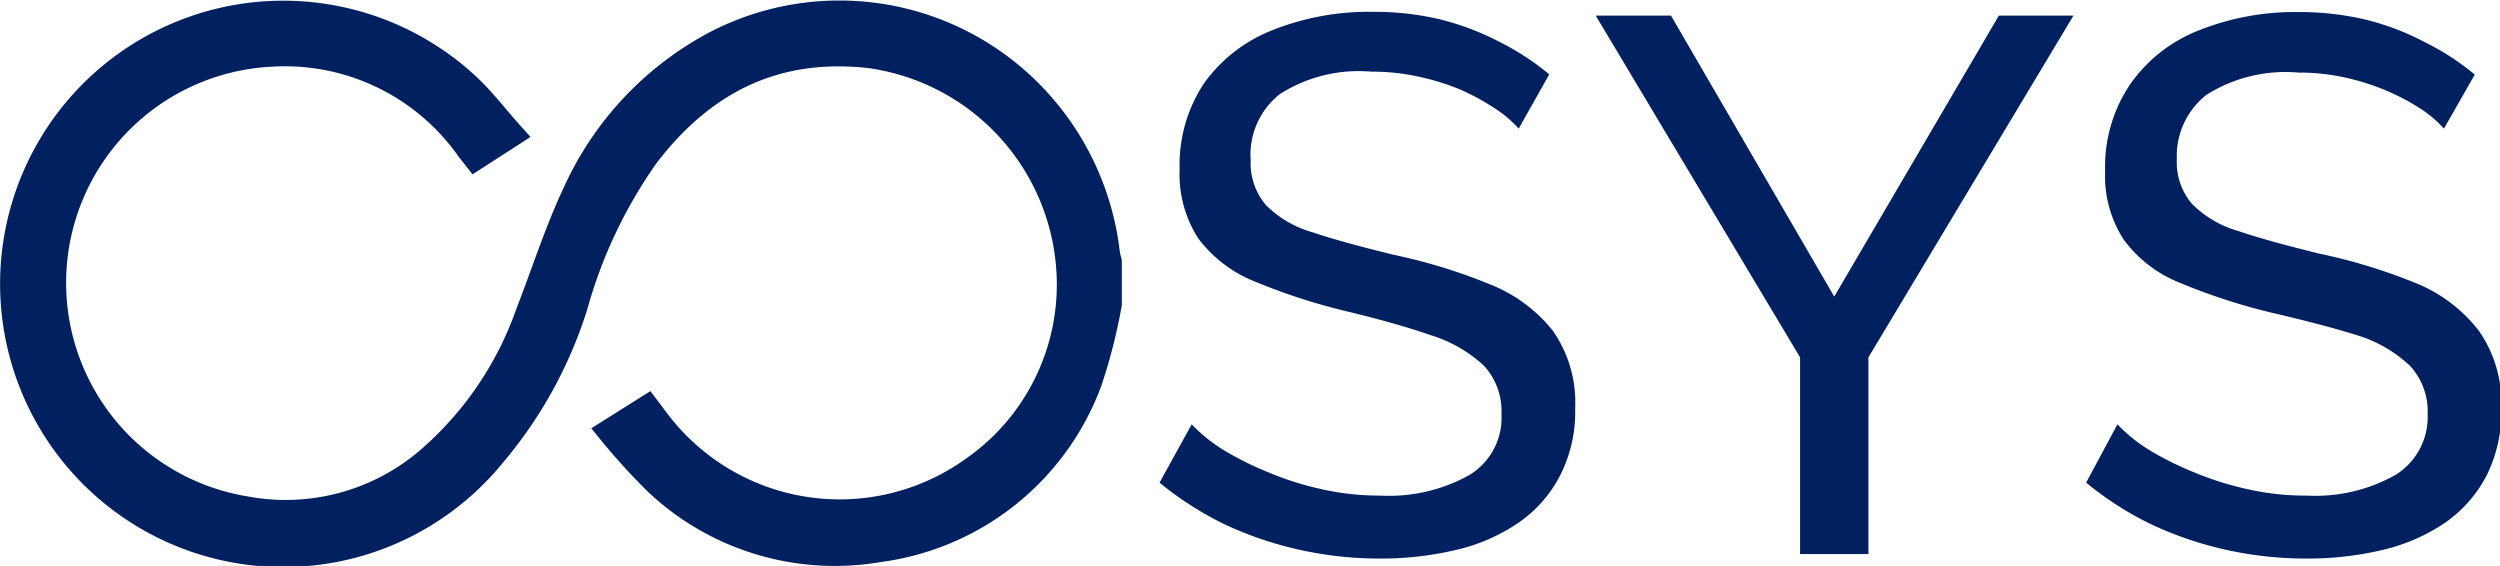
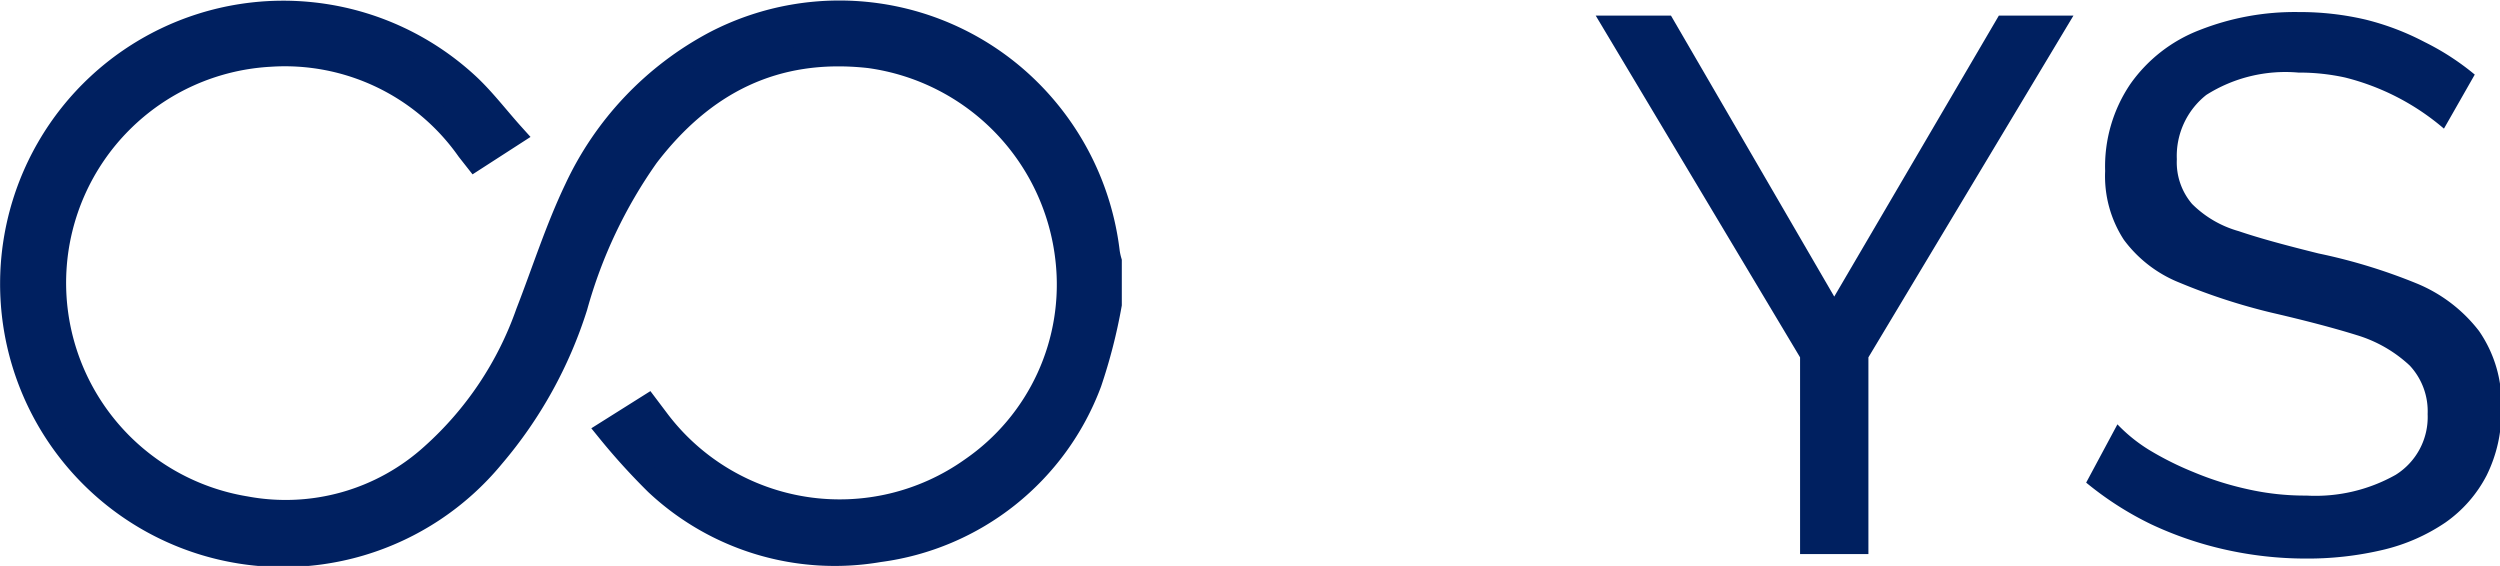
<svg xmlns="http://www.w3.org/2000/svg" viewBox="0 0 111.94 25.34">
  <defs>
    <style>.cls-1,.cls-2{fill:#002060;}.cls-2{stroke:#002060;stroke-miterlimit:10;}</style>
  </defs>
  <title>Asset 2</title>
  <g id="Layer_2" data-name="Layer 2">
    <g id="Layer_1-2" data-name="Layer 1">
-       <path class="cls-1" d="M68,5.76a4.92,4.92,0,0,0-1.09-.92A10,10,0,0,0,65.36,4a10.56,10.56,0,0,0-1.85-.57,9.5,9.5,0,0,0-2.09-.22,6.57,6.57,0,0,0-4.11,1A3.46,3.46,0,0,0,56,7.18a2.91,2.91,0,0,0,.68,2,4.78,4.78,0,0,0,2.09,1.22c.94.32,2.14.64,3.59,1a24.76,24.76,0,0,1,4.35,1.33,6.76,6.76,0,0,1,2.82,2.08,5.6,5.6,0,0,1,1,3.47,6.27,6.27,0,0,1-.67,3A5.77,5.77,0,0,1,68,23.4a8.24,8.24,0,0,1-2.79,1.22,14.55,14.55,0,0,1-3.46.39,16.46,16.46,0,0,1-3.59-.4,16,16,0,0,1-3.32-1.13,14.77,14.77,0,0,1-2.92-1.87L53.36,19a7.12,7.12,0,0,0,1.41,1.14,14.05,14.05,0,0,0,2,1,13.66,13.66,0,0,0,2.39.76,11.7,11.7,0,0,0,2.65.29,7.36,7.36,0,0,0,4-.93,3,3,0,0,0,1.42-2.72,3,3,0,0,0-.79-2.17,6.17,6.17,0,0,0-2.37-1.36q-1.56-.54-3.81-1.08a27.21,27.21,0,0,1-4.11-1.34,5.87,5.87,0,0,1-2.5-1.92,5.29,5.29,0,0,1-.83-3.08,6.58,6.58,0,0,1,1.12-3.9A6.85,6.85,0,0,1,57,1.34,11.66,11.66,0,0,1,61.49.53a12.75,12.75,0,0,1,3,.34,12,12,0,0,1,2.64,1,11.66,11.66,0,0,1,2.24,1.46Z" />
      <path class="cls-1" d="M74.82.7l7.31,12.58L89.5.7h3.34L83.66,16v8.81H80.6V16L71.45.7Z" />
-       <path class="cls-1" d="M109.43,5.76a5.16,5.16,0,0,0-1.09-.92,10,10,0,0,0-1.53-.8A10.83,10.83,0,0,0,105,3.47a9.56,9.56,0,0,0-2.09-.22,6.62,6.62,0,0,0-4.12,1,3.48,3.48,0,0,0-1.32,2.88,2.87,2.87,0,0,0,.68,2,4.78,4.78,0,0,0,2.09,1.22c.94.32,2.13.64,3.58,1a25.16,25.16,0,0,1,4.36,1.33A6.76,6.76,0,0,1,111,14.82a5.67,5.67,0,0,1,1,3.47,6.39,6.39,0,0,1-.66,3,5.86,5.86,0,0,1-1.85,2.11,8.42,8.42,0,0,1-2.79,1.22,14.63,14.63,0,0,1-3.47.39,16.53,16.53,0,0,1-3.59-.4,16,16,0,0,1-3.31-1.13,14.49,14.49,0,0,1-2.92-1.87L94.81,19a7.12,7.12,0,0,0,1.41,1.14,13.91,13.91,0,0,0,2,1,14,14,0,0,0,2.4.76,11.64,11.64,0,0,0,2.65.29,7.32,7.32,0,0,0,4-.93,3.05,3.05,0,0,0,1.43-2.72,3,3,0,0,0-.8-2.17,6,6,0,0,0-2.36-1.36Q104,14.53,101.71,14a27.21,27.21,0,0,1-4.11-1.34,5.75,5.75,0,0,1-2.5-1.92,5.22,5.22,0,0,1-.84-3.08,6.58,6.58,0,0,1,1.13-3.9,6.75,6.75,0,0,1,3.09-2.41,11.61,11.61,0,0,1,4.45-.81,12.84,12.84,0,0,1,3,.34,11.73,11.73,0,0,1,2.63,1,11.43,11.43,0,0,1,2.25,1.46Z" />
+       <path class="cls-1" d="M109.43,5.76A10.83,10.83,0,0,0,105,3.47a9.56,9.56,0,0,0-2.09-.22,6.62,6.62,0,0,0-4.12,1,3.48,3.48,0,0,0-1.32,2.88,2.87,2.87,0,0,0,.68,2,4.78,4.78,0,0,0,2.09,1.22c.94.32,2.13.64,3.58,1a25.16,25.16,0,0,1,4.36,1.33A6.76,6.76,0,0,1,111,14.82a5.67,5.67,0,0,1,1,3.47,6.39,6.39,0,0,1-.66,3,5.86,5.86,0,0,1-1.85,2.11,8.42,8.42,0,0,1-2.79,1.22,14.63,14.63,0,0,1-3.47.39,16.53,16.53,0,0,1-3.59-.4,16,16,0,0,1-3.31-1.13,14.49,14.49,0,0,1-2.92-1.87L94.81,19a7.12,7.12,0,0,0,1.41,1.14,13.91,13.91,0,0,0,2,1,14,14,0,0,0,2.4.76,11.64,11.64,0,0,0,2.65.29,7.32,7.32,0,0,0,4-.93,3.05,3.05,0,0,0,1.43-2.72,3,3,0,0,0-.8-2.17,6,6,0,0,0-2.36-1.36Q104,14.53,101.71,14a27.21,27.21,0,0,1-4.11-1.34,5.75,5.75,0,0,1-2.5-1.92,5.22,5.22,0,0,1-.84-3.08,6.58,6.58,0,0,1,1.13-3.9,6.75,6.75,0,0,1,3.09-2.41,11.61,11.61,0,0,1,4.45-.81,12.84,12.84,0,0,1,3,.34,11.73,11.73,0,0,1,2.63,1,11.43,11.43,0,0,1,2.25,1.46Z" />
      <path class="cls-2" d="M49.73,13.63a24.07,24.07,0,0,1-.9,3.51,11.73,11.73,0,0,1-9.46,7.53,11.7,11.7,0,0,1-10-3,29,29,0,0,1-2.15-2.37L29,18.18l.49.65a10.17,10.17,0,0,0,14,2.15,10,10,0,0,0,4.27-9.33,10.29,10.29,0,0,0-8.84-9.1C34.67,2.08,31.48,3.76,29,7a21.69,21.69,0,0,0-3.19,6.73,19.29,19.29,0,0,1-3.72,6.72A12.18,12.18,0,1,1,20.89,3.71c.75.68,1.37,1.51,2.1,2.32L21.27,7.14l-.33-.42a10,10,0,0,0-8.85-4.23A10.19,10.19,0,0,0,11,22.72a9.75,9.75,0,0,0,8.35-2.37A15.34,15.34,0,0,0,23.59,14c.72-1.85,1.32-3.75,2.17-5.53A14.25,14.25,0,0,1,32,1.89,12.09,12.09,0,0,1,45.84,3.78a12.26,12.26,0,0,1,3.8,7.51,3,3,0,0,0,.09.41Z" />
    </g>
  </g>
</svg>